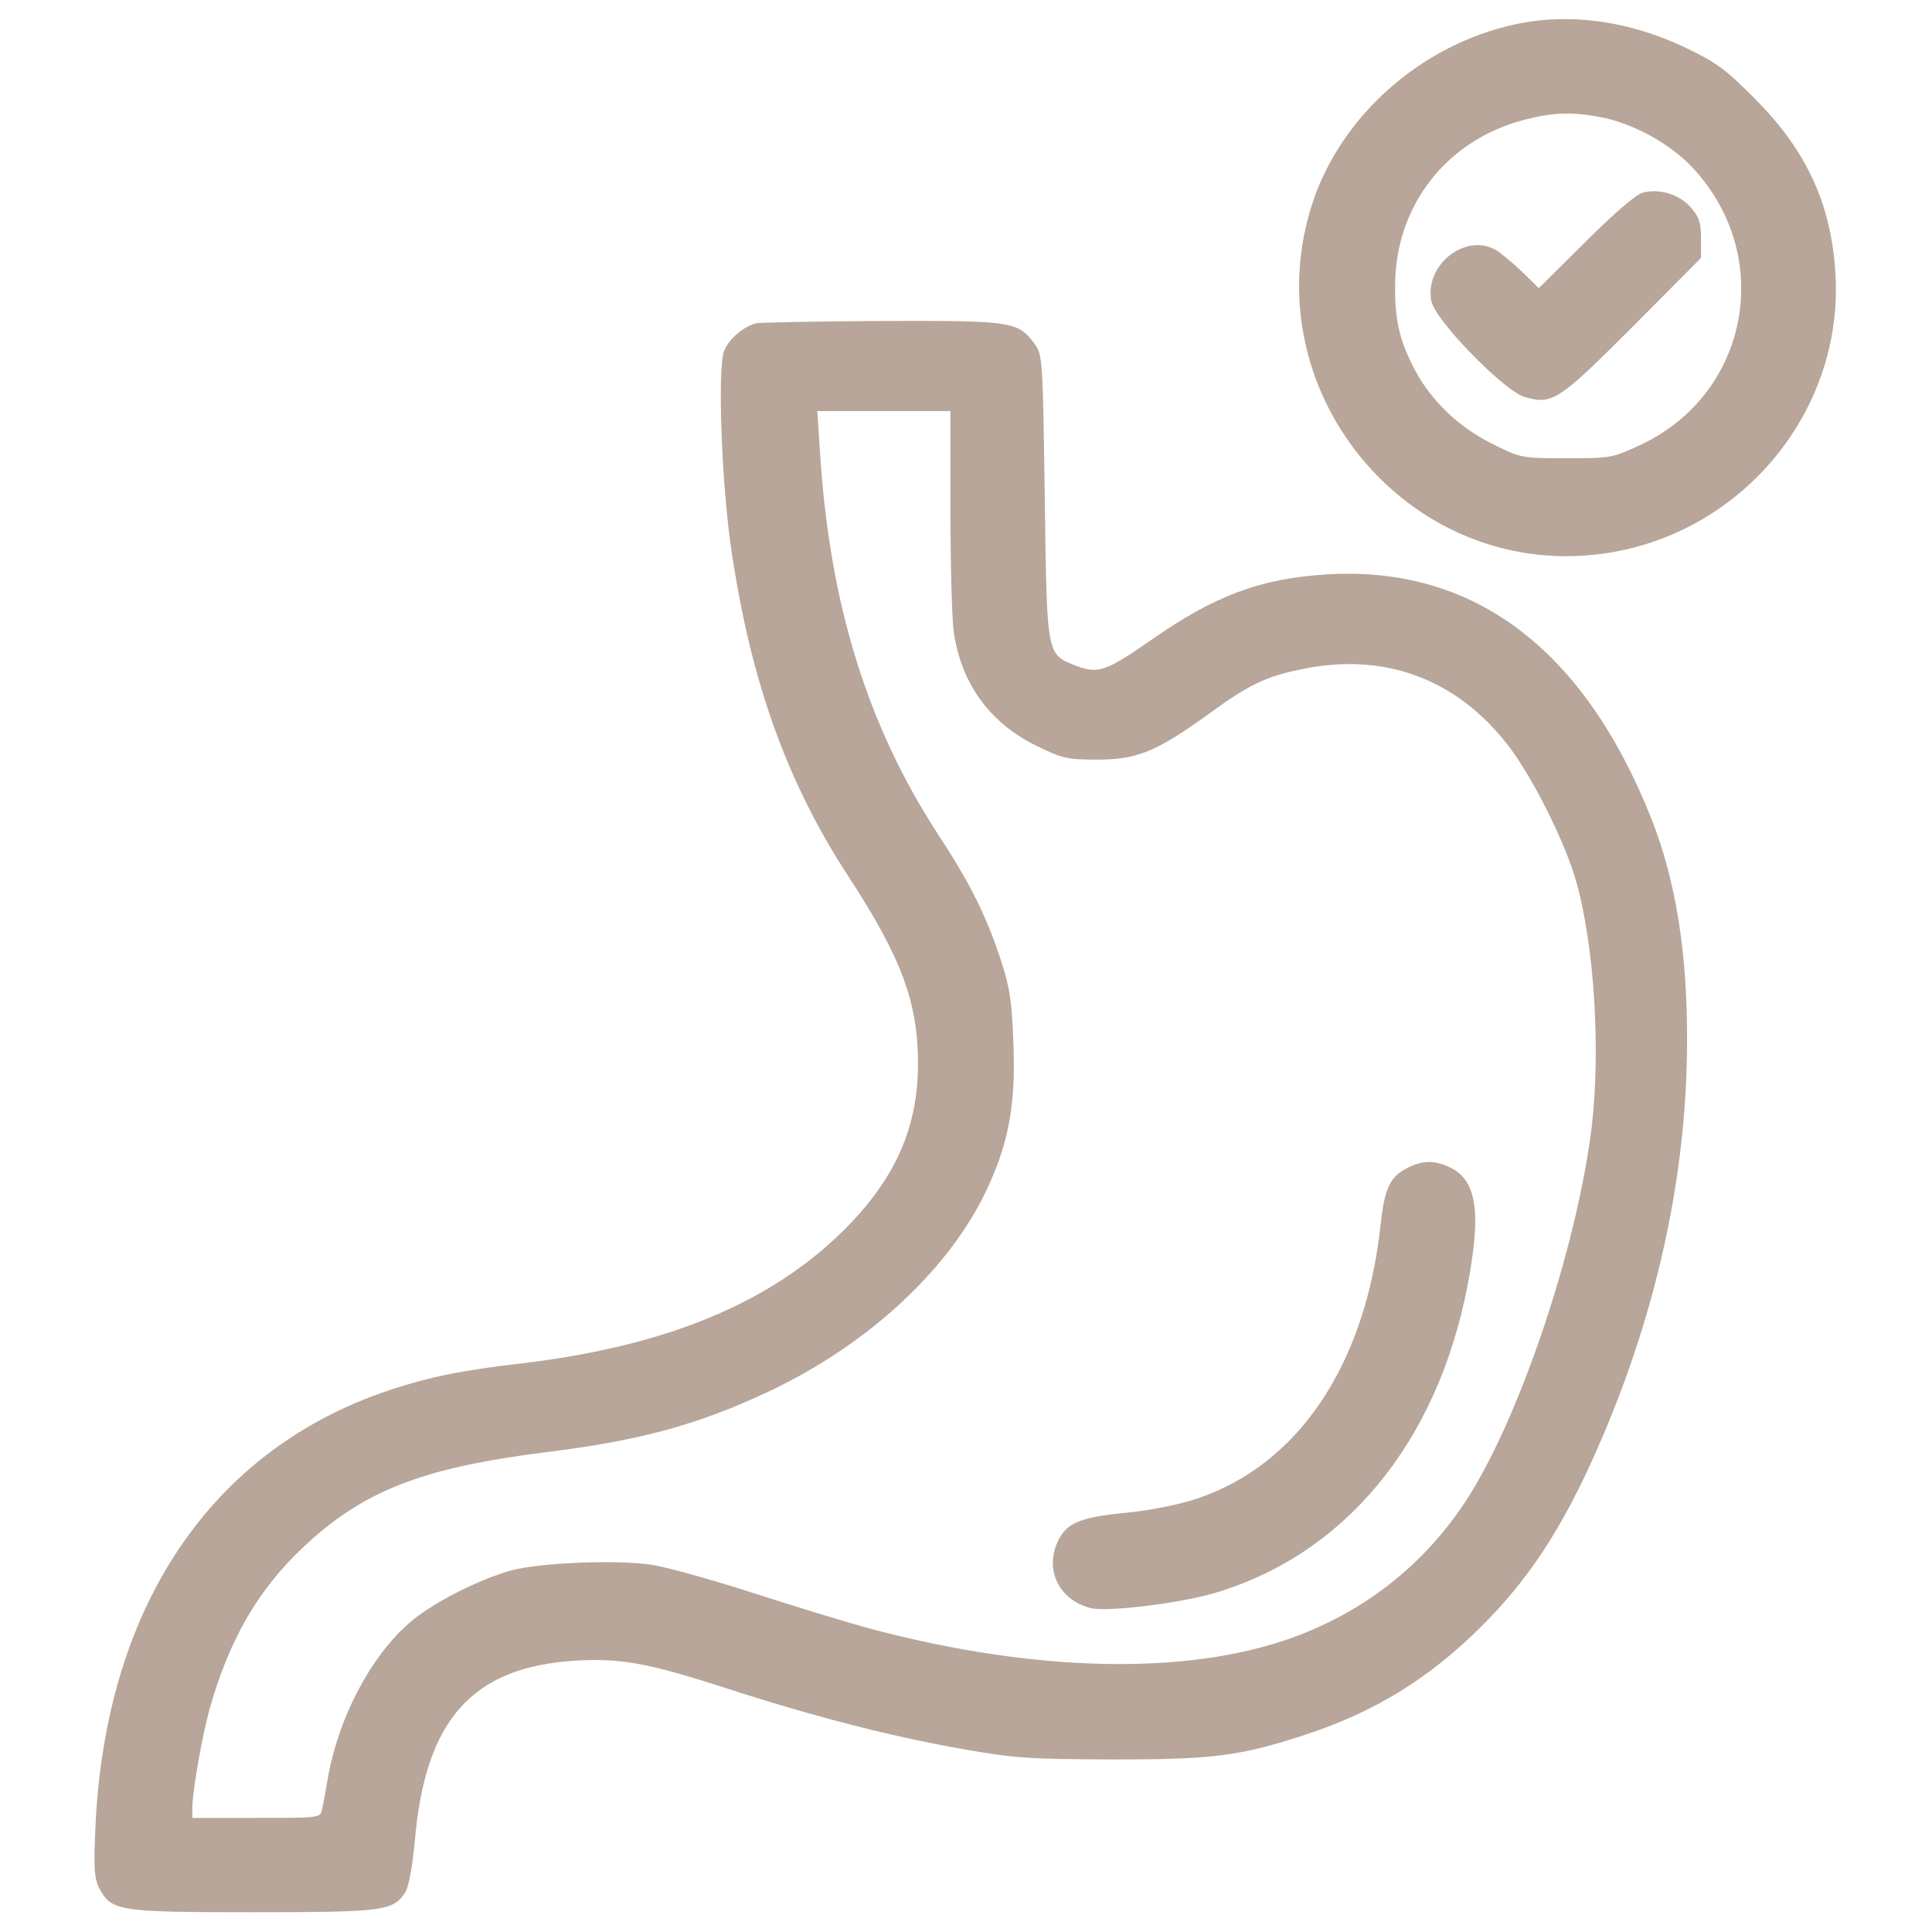
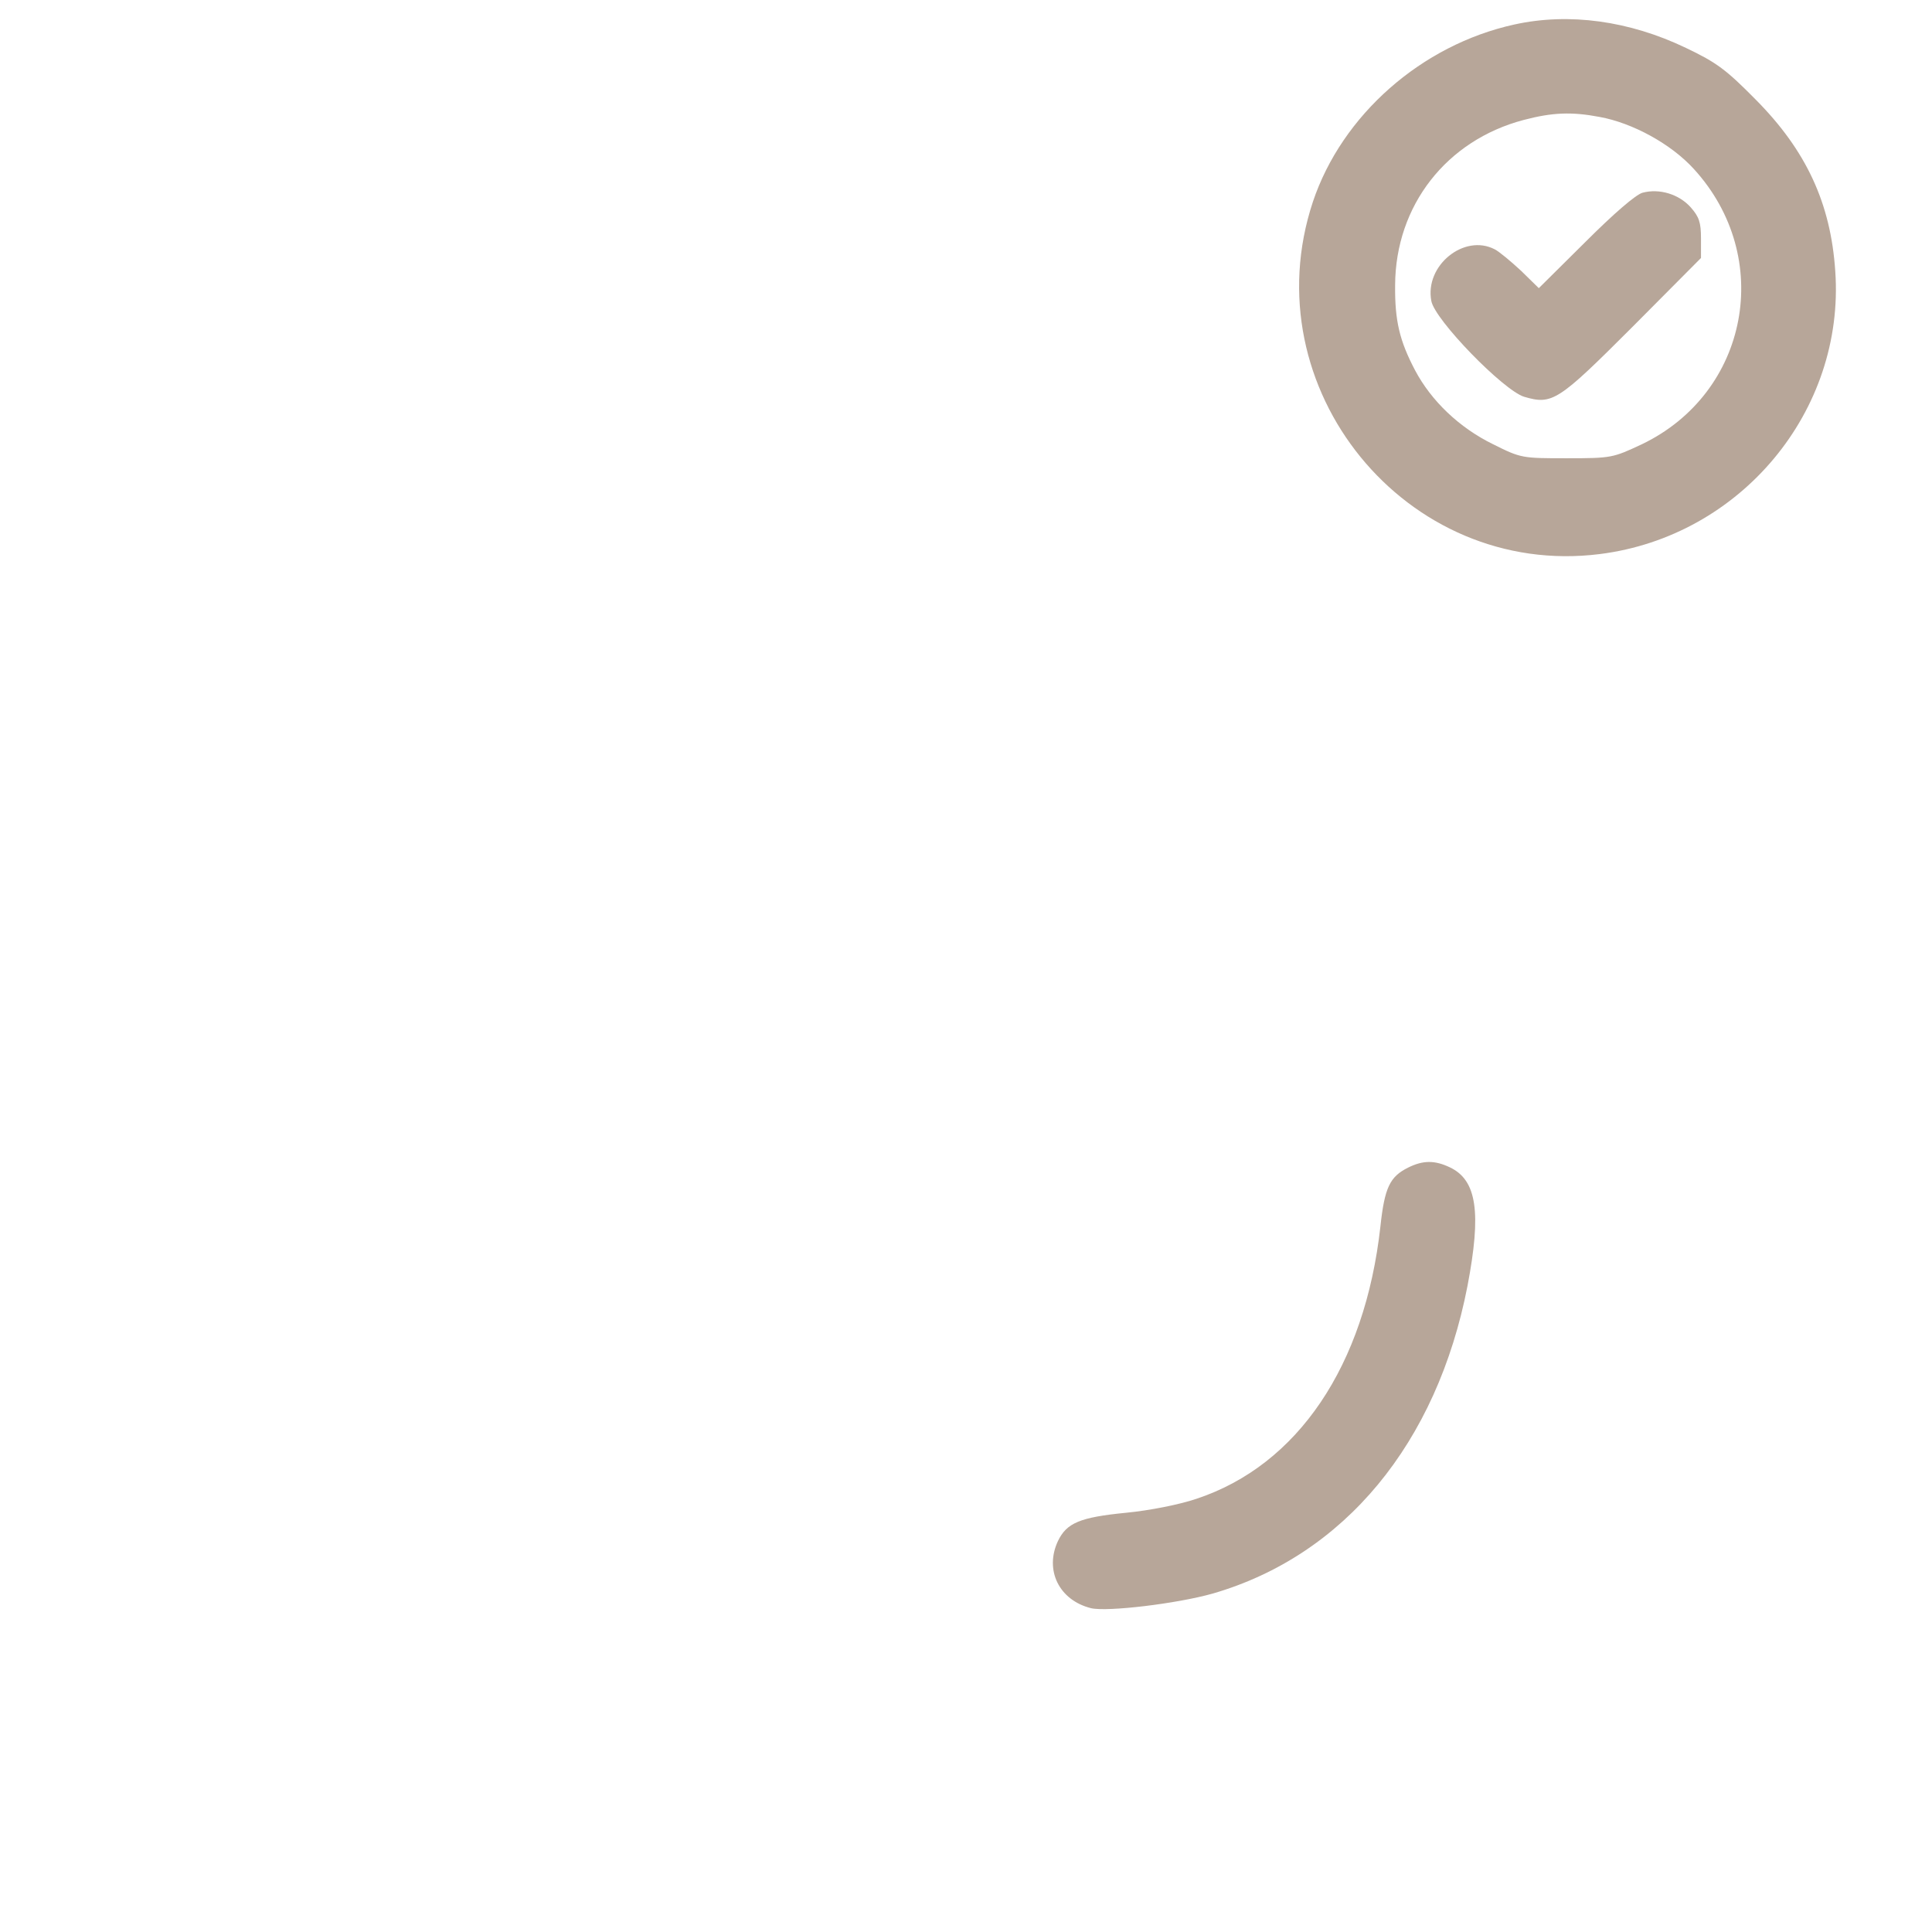
<svg xmlns="http://www.w3.org/2000/svg" width="683" height="683" viewBox="0 0 683 683" fill="none">
  <path d="M535.336 8.667C502.536 15.867 474.403 40.667 464.136 71.334C442.269 137.2 497.069 204.533 565.603 195.867C615.336 189.6 652.269 145.333 648.803 95.867C647.203 71.867 638.536 53.2 620.669 35.2C610.269 24.667 606.936 22.134 596.003 16.933C576.003 7.333 554.669 4.4 535.336 8.667ZM565.469 41.334C577.203 43.467 590.803 50.934 598.803 59.733C627.336 90.933 618.269 138.933 580.403 157.067C570.136 161.867 569.736 162 553.869 162C538.136 162 537.736 162 527.869 157.067C515.869 151.2 506.003 141.733 500.269 130.933C494.803 120.533 493.069 113.467 493.203 100.8C493.336 72.667 511.336 49.6 538.669 42.4C548.803 39.733 555.603 39.467 565.469 41.334Z" fill="#B7A699" />
  <path d="M580.669 68.133C578.269 68.8 570.535 75.467 560.402 85.6L544.002 101.867L537.735 95.733C534.135 92.4 530.002 88.933 528.402 88.133C517.602 82.533 503.602 93.867 506.002 106.4C507.202 113.067 531.469 138 538.802 140.267C548.802 143.2 550.802 141.867 577.069 115.6L601.335 91.2V84.267C601.335 78.667 600.669 76.667 597.735 73.333C593.602 68.667 586.669 66.533 580.669 68.133Z" fill="#B7A699" />
-   <path d="M267.334 114.267C262.801 115.467 257.734 119.733 256.001 124C253.601 130 255.068 171.6 258.668 195.2C265.601 241.6 278.401 276.8 299.868 309.733C318.668 338.533 324.534 354.267 324.534 376C324.534 398.4 316.668 416.267 299.201 434C273.068 460.4 236.001 475.867 184.268 482C163.201 484.4 151.201 486.933 137.601 491.467C74.534 512.533 37.201 568.133 33.734 646C33.068 660.4 33.334 664.133 35.068 667.467C39.334 675.6 41.734 676 89.201 676C135.334 676 138.934 675.6 143.201 669.067C144.534 667.067 145.734 660.133 146.668 650.533C150.401 607.867 166.934 589.333 203.468 587.067C219.201 586.133 229.068 587.867 256.668 596.8C287.068 606.667 314.934 613.867 340.001 618.267C358.668 621.6 363.734 621.867 393.334 622C429.068 622 438.401 620.8 461.201 613.333C485.868 605.333 505.334 593.333 524.001 574.667C538.934 559.733 549.468 544.267 560.134 522.133C583.868 472 596.401 419.067 596.401 368C596.534 336.8 592.401 311.333 583.868 289.6C560.001 229.333 520.934 199.867 468.934 203.067C445.601 204.533 429.468 210.533 407.334 226C391.068 237.333 388.268 238.267 380.668 235.467C369.868 231.2 370.134 232.667 369.334 175.733C368.668 127.6 368.534 125.333 365.868 121.733C359.868 113.6 358.268 113.333 312.001 113.467C288.934 113.6 268.801 114 267.334 114.267ZM336.001 180.267C336.001 199.6 336.534 219.067 337.201 223.6C339.868 241.733 349.868 255.467 366.268 263.6C375.601 268.133 377.201 268.533 387.868 268.533C401.868 268.533 408.534 265.867 426.934 252.667C441.334 242.133 447.334 239.2 459.734 236.667C488.934 230.4 514.534 239.733 532.801 263.067C541.601 274.267 553.468 298 557.334 312C563.734 335.067 565.868 371.733 562.668 398.667C557.334 441.467 537.334 500.933 518.534 530.133C503.601 553.067 482.534 569.733 456.534 579.067C419.334 592.4 365.868 591.2 308.001 575.867C299.601 573.6 280.801 567.867 266.401 563.2C252.001 558.533 235.734 554 230.401 553.2C218.001 551.333 191.068 552.4 180.668 555.2C169.068 558.4 152.401 566.933 144.534 573.867C130.934 585.867 119.868 606.933 116.001 628C115.201 632.8 114.268 638 113.868 639.6C113.334 642.667 113.068 642.667 90.668 642.667H68.001V638.933C68.001 633.067 71.734 612 74.534 602.667C81.334 579.333 91.201 562.267 106.401 547.733C128.001 527.067 148.801 518.933 193.334 513.333C226.668 509.2 246.934 503.6 271.868 491.867C307.468 475.067 336.534 447.867 349.468 419.2C356.668 403.467 359.068 389.867 358.268 369.333C357.734 354.533 357.068 349.333 354.001 340C348.934 324.267 343.068 312.4 331.868 295.333C306.668 256.8 293.201 213.467 289.868 159.6L288.934 145.333H312.534H336.001V180.267Z" fill="#B7A699" />
  <path d="M497.734 412.8C491.334 416 489.467 419.867 488 433.6C482.534 482.8 458.8 518 422.934 529.867C417.067 531.867 406.4 534 398 534.8C381.734 536.4 377.067 538.4 374 544.8C369.2 555.067 374.4 565.733 385.734 568.533C391.467 569.867 416.134 566.933 428.8 563.333C475.2 549.867 508 510.267 518.8 454.533C523.734 428.667 522.134 417.2 512.534 412.667C507.2 410.133 503.067 410.133 497.734 412.8Z" fill="#B7A699" />
</svg>